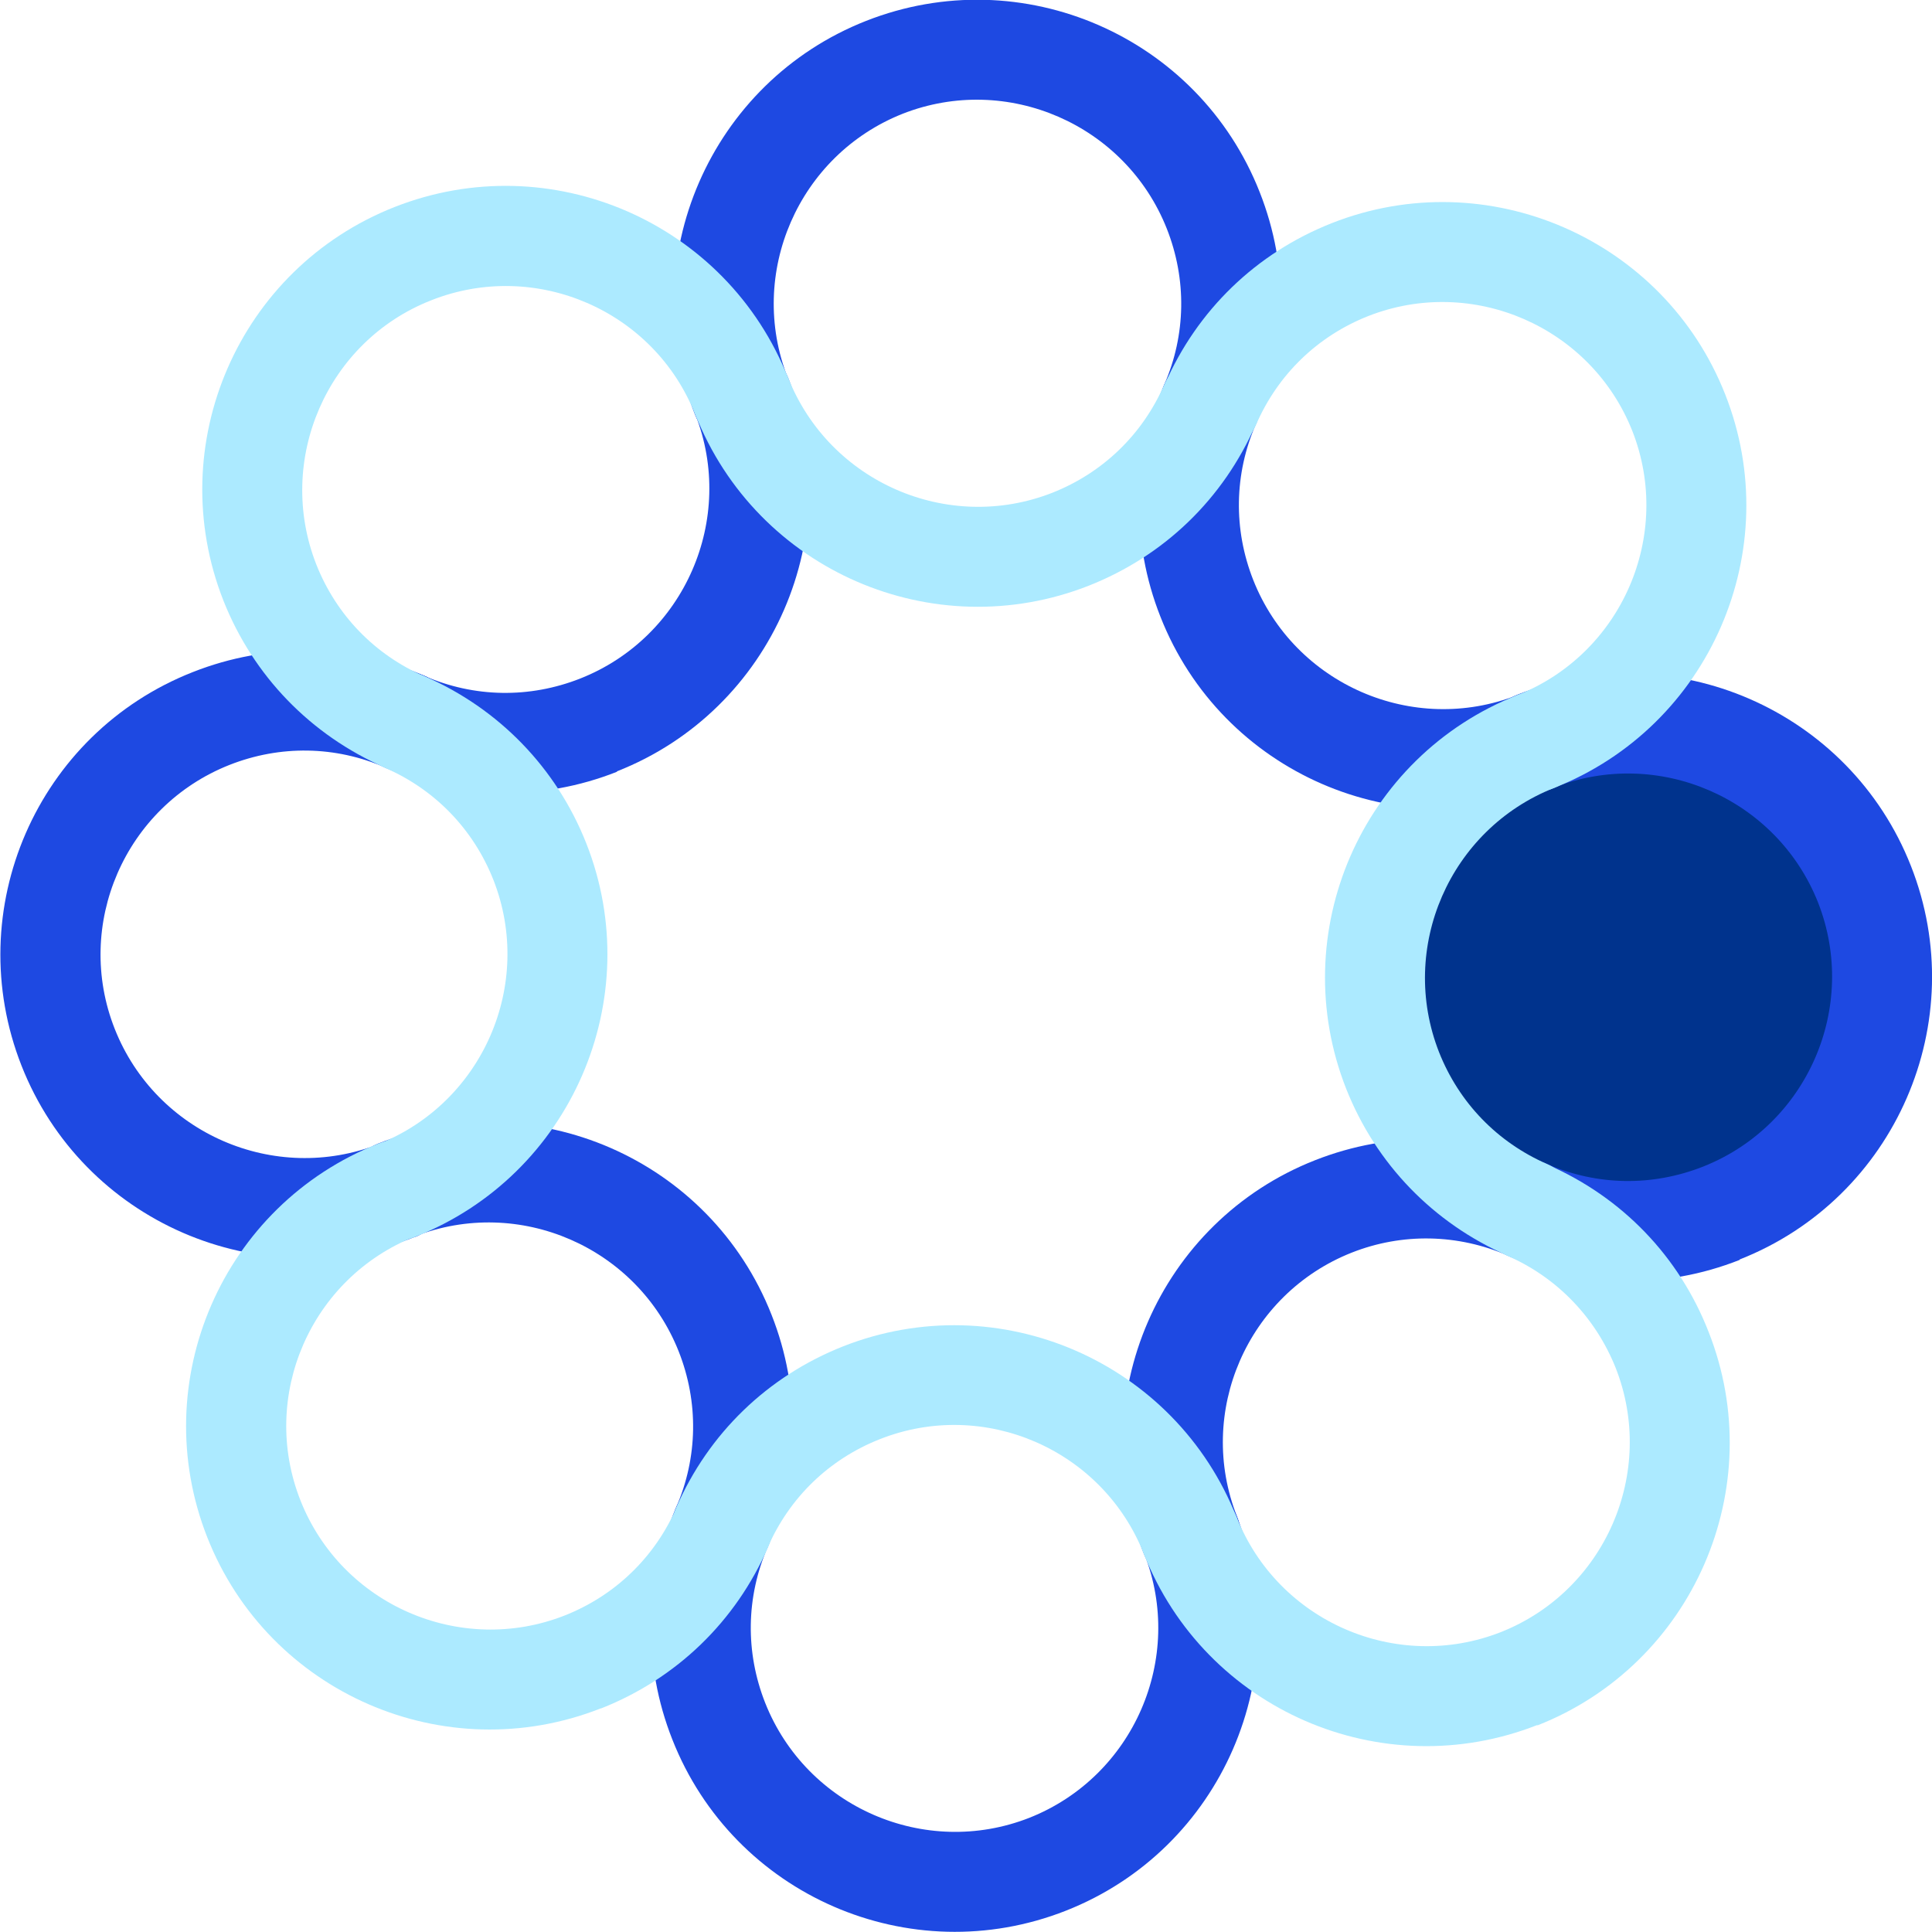
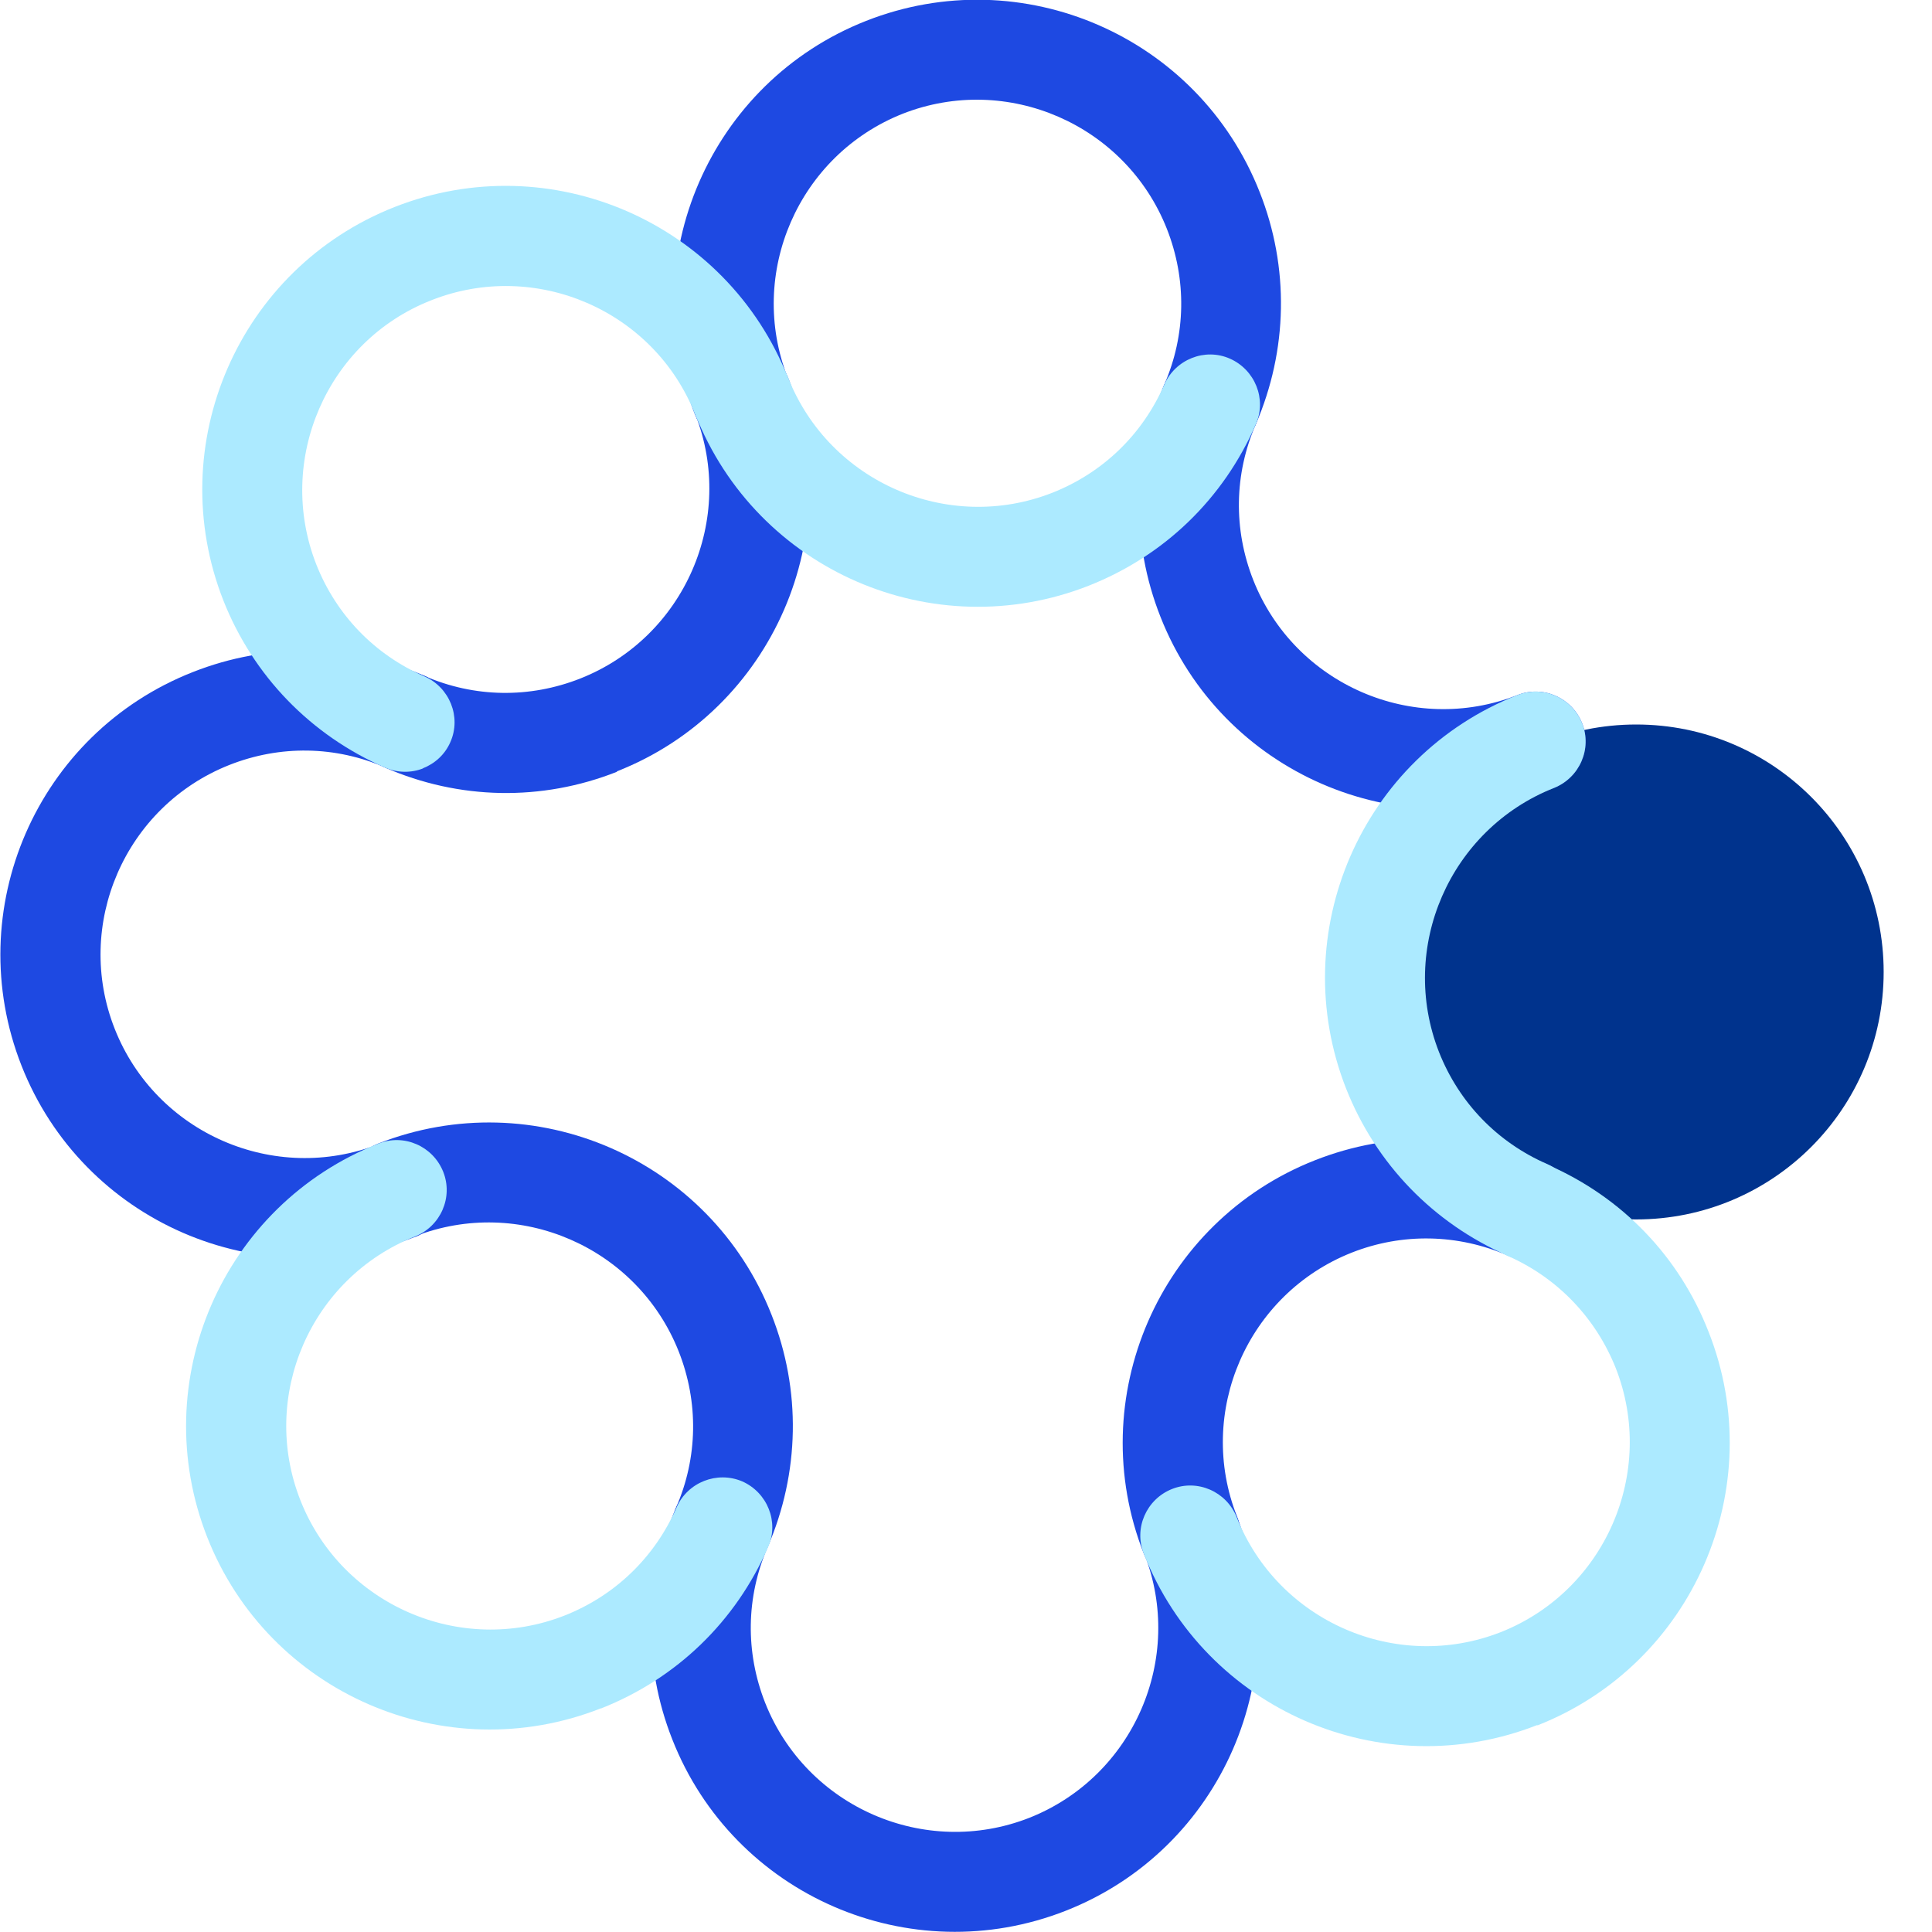
<svg xmlns="http://www.w3.org/2000/svg" id="lettercontouren" viewBox="0 0 45.35 45.36" width="45" height="45" preserveAspectRatio="xMidYMid">
  <defs>
    <style>.cls-1{fill:#00338d;}.cls-2{fill:#aceaff;}.cls-3{fill:#1e49e2;}</style>
  </defs>
  <path class="cls-1" d="m38.41,28.63c3.21,0,5.81-2.6,5.81-5.81s-2.6-5.81-5.81-5.81-5.81,2.6-5.81,5.81,2.6,5.81,5.81,5.81" />
-   <path class="cls-3" d="m40.84,29.58c-1.77.7-3.71.66-5.45-.1-.59-.26-.87-.95-.61-1.54s.95-.87,1.54-.61c1.17.51,2.47.53,3.66.06,2.45-.97,3.66-3.75,2.7-6.2-.97-2.45-3.75-3.66-6.2-2.7-.6.24-1.28-.06-1.52-.66-.24-.6.06-1.28.66-1.52,3.65-1.44,7.8.36,9.24,4.02,1.44,3.65-.36,7.8-4.02,9.24" />
  <path class="cls-3" d="m36.48,18.5c-3.66,1.44-7.8-.36-9.24-4.02-.7-1.77-.66-3.71.09-5.45.26-.59.95-.87,1.54-.61.59.26.87.95.61,1.54-.51,1.17-.53,2.47-.06,3.66.97,2.45,3.75,3.66,6.2,2.7.6-.24,1.28.06,1.52.66.24.6-.06,1.28-.66,1.52" />
  <path class="cls-3" d="m28.84,10.59c-.28.11-.6.11-.9-.02-.59-.26-.87-.95-.61-1.54.51-1.17.53-2.47.06-3.66-.97-2.45-3.75-3.66-6.2-2.7-2.45.97-3.66,3.75-2.7,6.2.24.6-.06,1.28-.66,1.52-.6.24-1.28-.06-1.52-.66-1.44-3.65.36-7.8,4.02-9.24,3.66-1.44,7.8.36,9.24,4.02.7,1.77.66,3.71-.09,5.45-.13.3-.37.51-.65.62" />
  <path class="cls-3" d="m14.48,18.12c-1.77.7-3.71.66-5.45-.1-.59-.26-.87-.95-.61-1.54s.95-.87,1.54-.61c1.17.51,2.47.53,3.66.06,2.45-.97,3.66-3.75,2.7-6.2-.24-.6.06-1.28.66-1.52.6-.24,1.28.06,1.52.66,1.44,3.65-.36,7.8-4.02,9.24" />
  <path class="cls-3" d="m9.74,29.04c-3.66,1.44-7.8-.36-9.24-4.02-1.44-3.66.36-7.8,4.02-9.24,1.77-.7,3.71-.66,5.45.09.59.26.87.95.61,1.54-.26.59-.95.87-1.54.61-1.17-.51-2.47-.53-3.66-.06-2.45.97-3.66,3.75-2.69,6.2s3.75,3.66,6.2,2.7c.6-.24,1.28.06,1.52.66.24.6-.06,1.28-.66,1.52" />
  <path class="cls-3" d="m17.38,36.95c-.28.11-.6.11-.9-.02-.59-.26-.87-.95-.61-1.54.51-1.17.53-2.47.06-3.66-.97-2.45-3.75-3.66-6.2-2.7-.6.24-1.28-.06-1.52-.66-.24-.6.06-1.28.66-1.52,3.66-1.44,7.8.36,9.24,4.02.7,1.77.66,3.71-.09,5.45-.13.3-.37.51-.65.62" />
  <path class="cls-3" d="m25.02,44.86c-3.66,1.44-7.8-.36-9.24-4.02-.7-1.77-.66-3.71.09-5.45.26-.59.95-.87,1.54-.61.59.26.87.95.61,1.54-.51,1.17-.53,2.47-.06,3.66.97,2.45,3.75,3.66,6.2,2.7,2.45-.97,3.66-3.75,2.7-6.2-.24-.6.06-1.28.66-1.52.6-.24,1.28.06,1.52.66,1.44,3.65-.36,7.8-4.02,9.24" />
  <path class="cls-3" d="m28.37,37.14c-.6.24-1.28-.06-1.52-.66-1.44-3.65.36-7.8,4.02-9.24,1.78-.7,3.72-.66,5.47.1.59.26.86.95.61,1.54-.26.59-.95.86-1.55.6-1.17-.51-2.48-.54-3.67-.07-2.45.97-3.66,3.75-2.69,6.2.24.6-.06,1.28-.66,1.52" />
  <path class="cls-2" d="m36.29,29.5c-.28.11-.6.11-.9-.02-1.74-.76-3.09-2.15-3.79-3.92-1.44-3.66.36-7.8,4.02-9.24.6-.24,1.28.06,1.52.66.24.6-.06,1.28-.66,1.52-2.45.97-3.66,3.75-2.7,6.2.47,1.19,1.37,2.12,2.54,2.63.59.26.87.95.61,1.54-.13.3-.37.51-.65.62" />
-   <path class="cls-2" d="m36.48,18.5c-.6.24-1.28-.06-1.52-.66-.24-.6.06-1.28.66-1.52,2.45-.97,3.66-3.75,2.7-6.2-.97-2.45-3.75-3.66-6.2-2.7-1.19.47-2.12,1.37-2.63,2.54-.26.59-.95.87-1.54.61-.59-.26-.87-.95-.61-1.54.76-1.75,2.15-3.09,3.92-3.79,3.65-1.44,7.8.36,9.24,4.02,1.44,3.65-.36,7.8-4.02,9.24" />
  <path class="cls-2" d="m25.56,13.75c-3.66,1.44-7.8-.36-9.24-4.02-.24-.6.06-1.28.66-1.52.6-.24,1.28.06,1.52.66.97,2.45,3.75,3.66,6.2,2.7,1.19-.47,2.12-1.37,2.63-2.54.26-.59.95-.87,1.54-.61.59.26.87.95.61,1.54-.76,1.75-2.15,3.09-3.92,3.79" />
  <path class="cls-2" d="m9.93,18.04c-.28.11-.6.11-.9-.02-1.74-.76-3.09-2.15-3.79-3.92-1.44-3.66.36-7.8,4.02-9.24,3.66-1.44,7.8.36,9.24,4.02.24.6-.06,1.28-.66,1.52s-1.28-.06-1.52-.66c-.96-2.45-3.75-3.66-6.2-2.69-2.45.96-3.66,3.75-2.7,6.2.47,1.19,1.37,2.12,2.54,2.63.59.26.87.95.61,1.54-.13.3-.37.51-.65.62" />
-   <path class="cls-2" d="m9.74,29.04c-.6.24-1.28-.06-1.52-.66-.24-.6.06-1.28.66-1.52,2.45-.97,3.66-3.75,2.7-6.2-.47-1.19-1.37-2.12-2.54-2.63-.59-.26-.87-.95-.61-1.54.26-.59.95-.87,1.54-.61,1.74.76,3.09,2.15,3.79,3.92,1.44,3.65-.36,7.8-4.02,9.24" />
  <path class="cls-2" d="m14.1,40.11c-3.66,1.44-7.8-.36-9.24-4.02-1.44-3.66.36-7.8,4.02-9.24.6-.24,1.28.06,1.52.66.24.6-.06,1.28-.66,1.52-2.45.97-3.66,3.75-2.69,6.2.97,2.45,3.75,3.66,6.2,2.7,1.19-.47,2.12-1.37,2.63-2.54.26-.59.95-.86,1.54-.61.59.26.87.95.61,1.54-.76,1.75-2.15,3.09-3.92,3.79" />
-   <path class="cls-2" d="m28.37,37.14c-.6.24-1.28-.06-1.52-.66-.97-2.45-3.75-3.66-6.2-2.69-1.19.47-2.12,1.37-2.63,2.54-.26.59-.95.87-1.54.61-.59-.26-.87-.95-.61-1.54.76-1.75,2.15-3.09,3.92-3.79,3.66-1.44,7.8.36,9.24,4.02.24.6-.06,1.28-.66,1.52" />
  <path class="cls-2" d="m36.09,40.5c-3.66,1.44-7.8-.36-9.24-4.02-.24-.6.06-1.28.66-1.52.6-.24,1.28.06,1.52.66.97,2.45,3.75,3.66,6.2,2.7,2.45-.97,3.66-3.75,2.7-6.2-.47-1.18-1.37-2.12-2.53-2.63-.59-.26-.86-.95-.6-1.54.26-.59.95-.86,1.54-.6,1.74.76,3.08,2.15,3.77,3.92,1.44,3.65-.36,7.8-4.02,9.24" />
</svg>